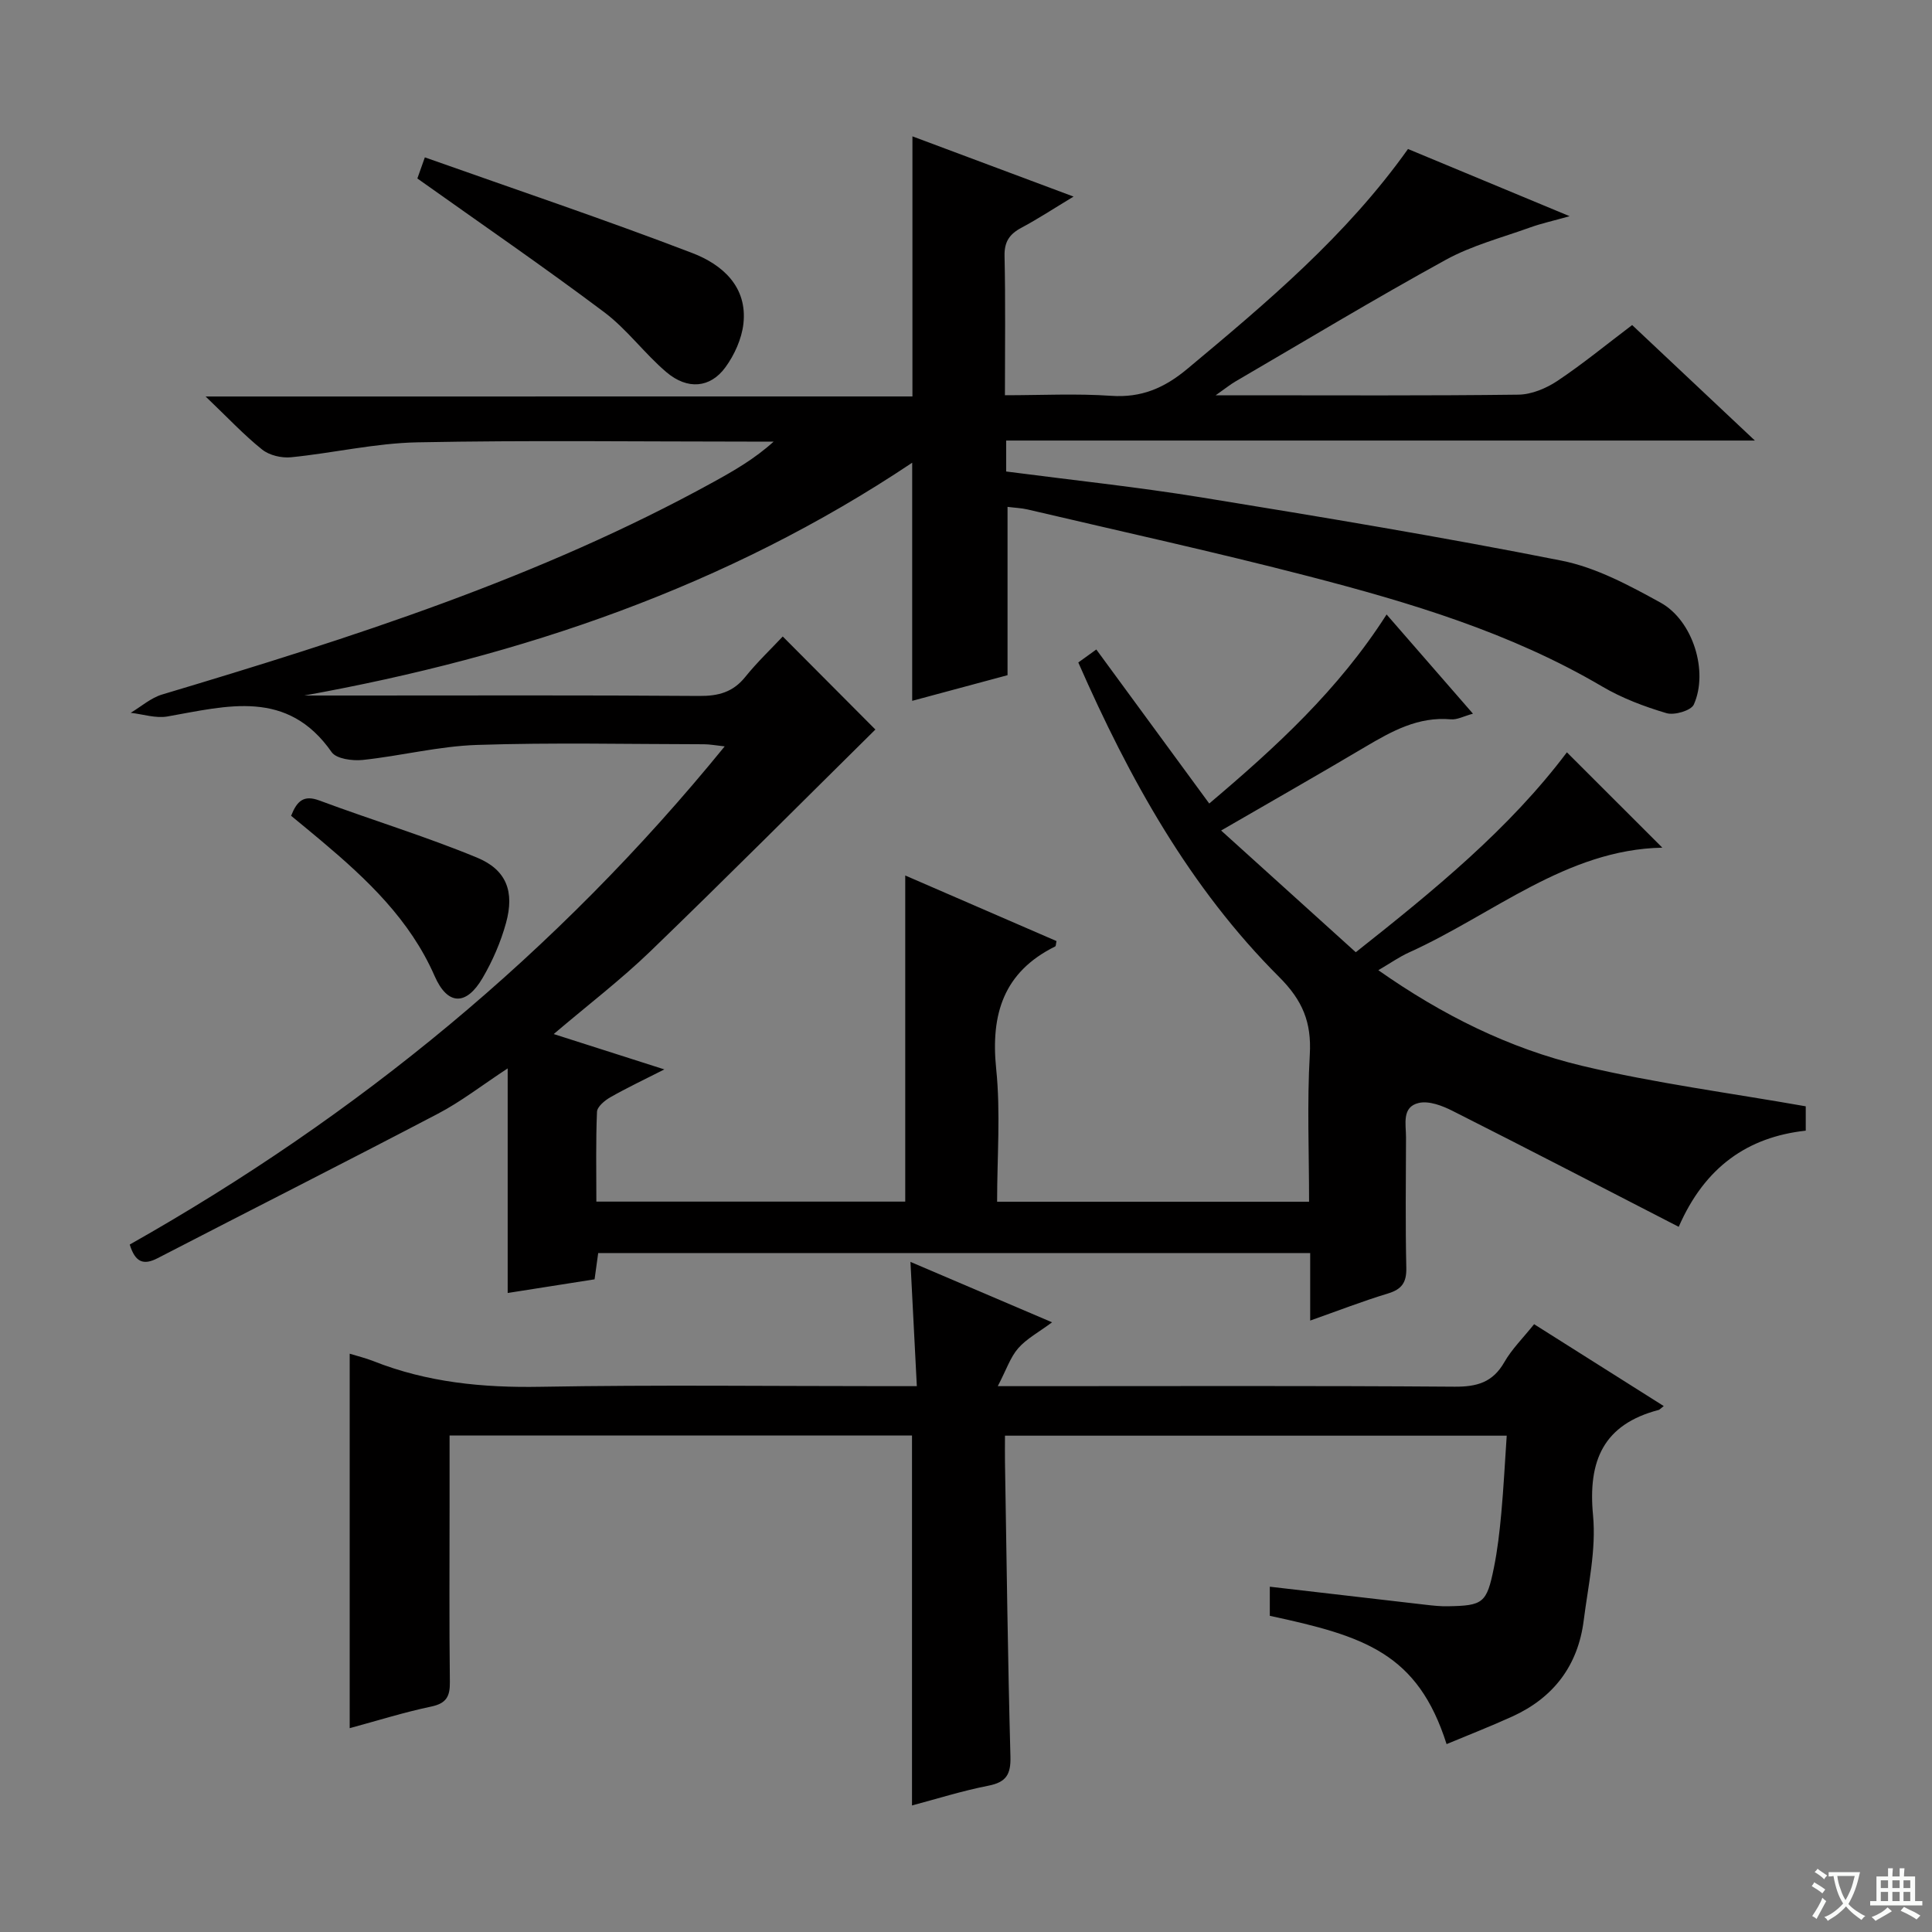
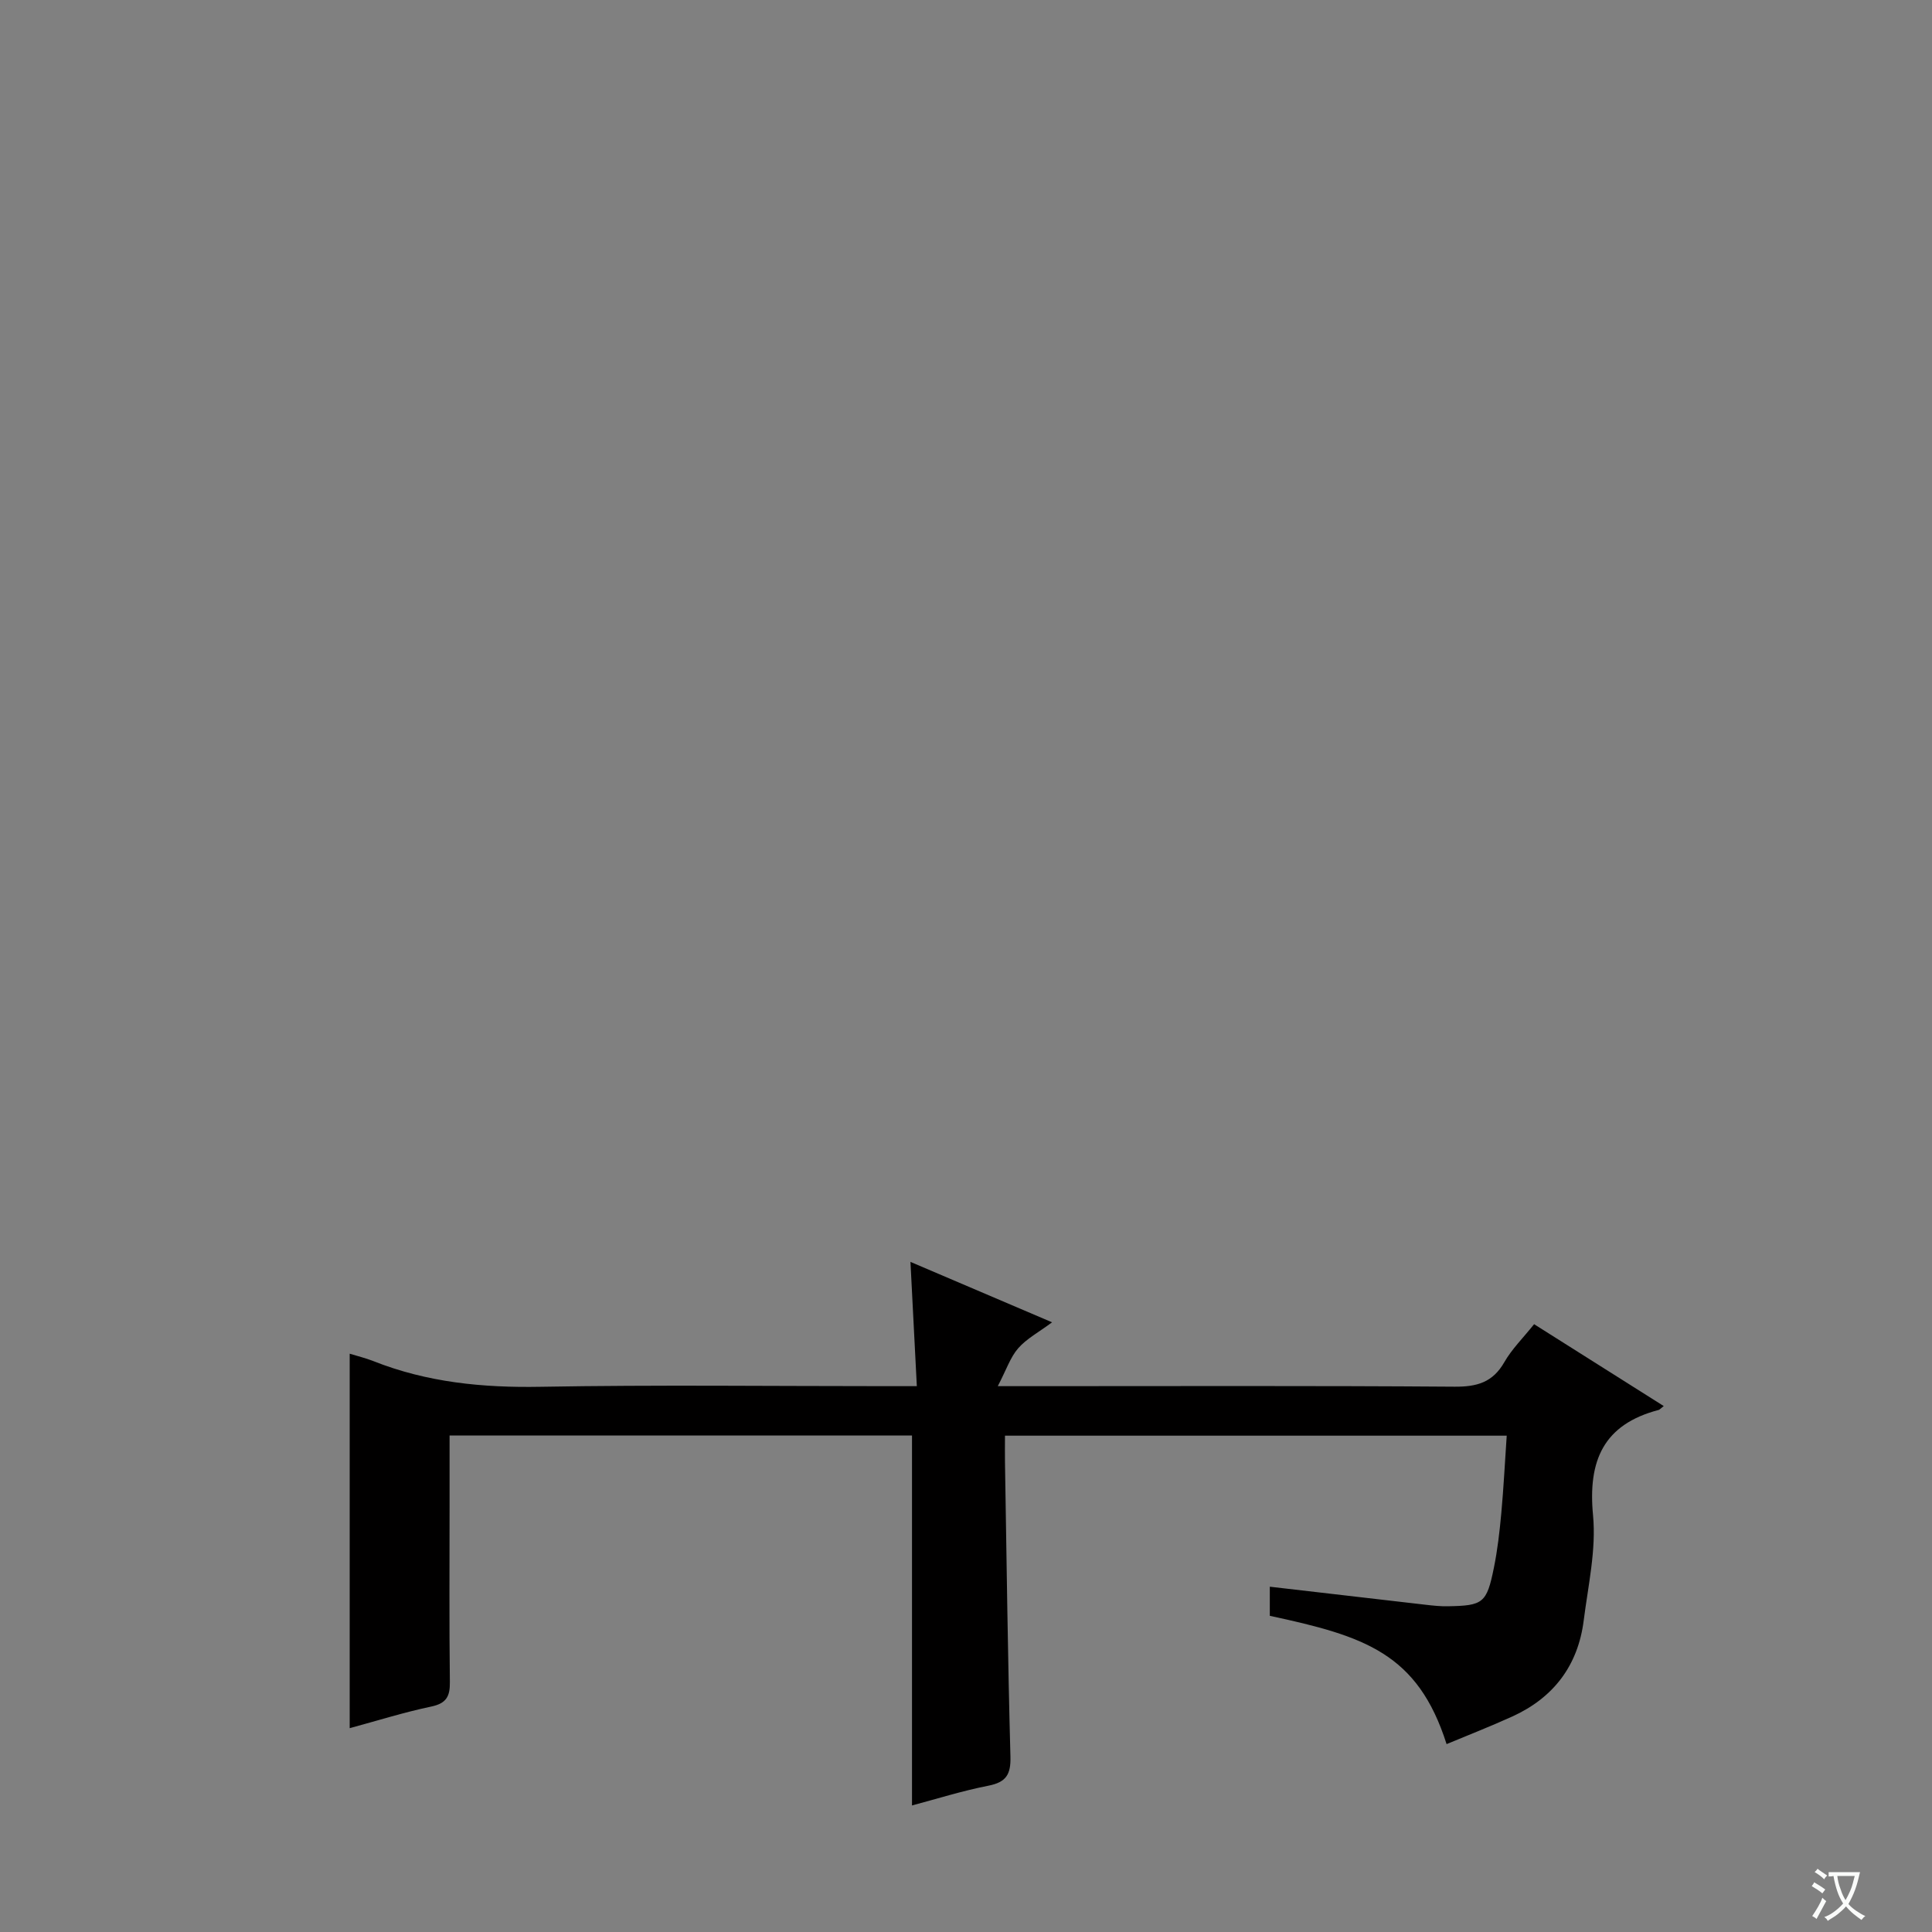
<svg xmlns="http://www.w3.org/2000/svg" enable-background="new 0 0 400 400" viewBox="0 0 400 400">
  <rect x="0" y="0" width="400" height="400" fill="#808080" stroke="none" />
  <path d="m377.9 391.2c-.2.3-.4.5-.6.8-.7-.6-1.4-1-2.2-1.5.2-.3.4-.5.5-.8.6.4 1.4.8 2.3 1.5zm-1.8 6.1c-.2-.2-.5-.4-.9-.6.4-.6.8-1.2 1.2-1.9s.7-1.3.9-1.9c.3.3.5.5.8.7-.7 1.3-1.4 2.6-2 3.7zm2.2-9c-.3.3-.5.5-.6.8-.6-.6-1.3-1.1-2-1.5.3-.3.5-.5.6-.7.6.5 1.3.9 2 1.4zm.3.2v-.9h2 4.5c-.3 1.3-.6 2.5-1 3.6s-.9 2.1-1.4 3c.4.5 1 1 1.6 1.4s1.2.8 1.9 1.1c-.3.2-.5.4-.8.8-.4-.3-1-.7-1.6-1.2s-1.2-1.1-1.6-1.6c-.5.6-1.1 1.1-1.7 1.6s-1.4.9-2.1 1.4c-.1-.3-.3-.5-.7-.8.6-.2 1.2-.5 1.9-1s1.4-1.1 2-1.8c-.5-.8-.9-1.6-1.2-2.5s-.6-2-.8-3.2c-.4.1-.7.1-1 .1zm2.5 2.7c.3 1 .7 1.7 1 2.2.3-.5.6-1.1 1-2s.6-1.9.9-3h-3.2-.4c.1.9.3 1.8.7 2.8z" fill="#fafbfa" />
-   <path d="m396.5 388.5v1.5 3.6h1.5v.9c-.4 0-1 0-1.7 0h-7.9c-.5 0-.9 0-1.2 0v-.9h1.3v-3.5c0-.7 0-1.2 0-1.6h2.4c0-.8 0-1.4 0-1.7h1c0 .3-.1.8-.1 1.7h1.5c0-.8 0-1.4 0-1.7h1c0 .3-.1.9-.1 1.7zm-8.2 9.2c-.2-.3-.5-.5-.8-.8.8-.3 1.4-.6 1.9-.9s1-.7 1.4-1.1c.3.3.6.5.9.8-1.6 1-2.8 1.6-3.4 2zm2.6-6.8v-1.6h-1.5v1.6zm0 2.7v-1.9h-1.5v1.9zm2.4-2.7v-1.6h-1.5v1.6zm0 2.7v-1.9h-1.5v1.9zm.2 2 .7-.8c.4.2.9.5 1.6.8s1.3.7 1.8 1c-.3.3-.5.5-.8.8-.4-.3-1.5-1-3.3-1.8zm2-4.7v-1.6h-1.4v1.6zm0 2.7v-1.9h-1.4v1.9z" fill="#fafbfa" />
  <g fill="#010000">
-     <path d="m188.91 82.08c0-18.29 0-35.85 0-53.85 10.52 3.93 21.41 8 33.36 12.47-4.08 2.46-7.36 4.62-10.81 6.46-2.47 1.32-3.55 2.91-3.48 5.86.21 9.32.08 18.65.08 28.81 7.49 0 14.77-.38 21.99.12 6.26.43 10.99-1.6 15.75-5.56 16.51-13.78 32.94-27.58 45.71-45.54 10.79 4.49 21.49 8.93 33.46 13.91-3.46.98-5.87 1.5-8.17 2.33-5.88 2.12-12.06 3.73-17.48 6.71-14.72 8.08-29.11 16.77-43.62 25.23-.94.55-1.8 1.25-4.01 2.81h5.67c19 0 38 .11 57-.13 2.71-.03 5.73-1.29 8.04-2.82 5.24-3.49 10.12-7.51 15.52-11.59 8.2 7.72 16.26 15.3 25.41 23.91-52.48 0-103.62 0-155.01 0v6.41c13.55 1.77 27.07 3.19 40.47 5.37 24.9 4.05 49.79 8.18 74.53 13.09 7.14 1.42 14 5.12 20.48 8.69 6.72 3.71 9.95 14.26 6.89 21.09-.56 1.26-4.03 2.28-5.67 1.79-4.59-1.36-9.2-3.1-13.31-5.52-18.99-11.18-39.83-17.39-60.9-22.85-19.25-4.99-38.69-9.25-58.06-13.8-1.28-.3-2.62-.34-4.15-.54v34.85c-6.33 1.7-13.13 3.53-19.74 5.31 0-16.31 0-32.32 0-49.3-38.47 25.72-80.92 40.09-125.86 48.2h10.76c23.67 0 47.33-.09 71 .09 3.97.03 6.99-.77 9.54-3.94 2.49-3.09 5.39-5.84 7.76-8.37 6.94 6.96 13.35 13.4 19.18 19.26-15.12 14.94-30.72 30.6-46.62 45.95-6.08 5.86-12.83 11.02-19.98 17.1 7.89 2.52 15.05 4.81 22.91 7.32-4.18 2.12-7.77 3.82-11.21 5.78-1.15.66-2.7 1.95-2.74 3.01-.26 6.12-.13 12.25-.13 18.58h63.95c0-22.39 0-44.61 0-67.52 10.49 4.55 20.92 9.07 31.32 13.58-.14.59-.11 1.03-.27 1.11-10.68 5.29-13.39 14-12.22 25.36.93 9.03.19 18.22.19 27.5h64.59c0-10.28-.43-20.41.15-30.48.38-6.67-1.48-11.2-6.36-16.07-18.49-18.47-30.98-40.98-41.57-65.1 1.24-.89 2.38-1.71 3.73-2.69 7.84 10.69 15.47 21.1 23.38 31.89 13.82-11.69 26.74-23.52 36.72-39.14 5.98 6.87 11.7 13.44 17.88 20.54-1.91.52-3.28 1.29-4.58 1.17-6.75-.6-12.2 2.44-17.7 5.69-9.57 5.68-19.24 11.18-29.86 17.33 9.51 8.59 18.56 16.77 27.88 25.2 16.28-12.88 31.8-25.56 43.71-41.39 6.8 6.79 13.44 13.43 19.76 19.74-19.85.38-35.02 13.82-52.46 21.7-1.95.88-3.73 2.14-6.34 3.67 13.21 9.28 27.11 16.21 42.24 19.81 15.09 3.59 30.56 5.6 46.25 8.37v5.04c-11.99 1.32-20.87 7.47-26.3 19.91-15.85-8.15-31.29-16.17-46.82-24-2.11-1.07-4.87-2.13-6.98-1.65-3.6.82-2.65 4.41-2.66 7.14-.03 9-.14 18 .06 27 .07 3.03-.93 4.45-3.82 5.32-5.21 1.58-10.3 3.56-16.08 5.6 0-4.88 0-9.26 0-13.98-49.41 0-98.29 0-147.41 0-.23 1.68-.45 3.29-.75 5.44-5.69.9-11.53 1.82-17.99 2.83 0-15.43 0-30.47 0-46.5-5.36 3.52-9.67 6.89-14.44 9.38-19.27 10.1-38.7 19.91-58.03 29.91-2.94 1.52-4.64.87-5.78-2.82 47.07-26.58 88.38-60.39 123.18-103.14-1.87-.2-3.08-.44-4.29-.44-15.67-.02-31.34-.38-46.99.14-7.91.26-15.75 2.27-23.66 3.11-2.12.22-5.45-.22-6.43-1.61-9.18-13.16-21.64-9.57-34.02-7.39-2.41.42-5.05-.47-7.59-.76 2.16-1.29 4.17-3.09 6.51-3.79 39.18-11.73 78.09-24.14 114.13-43.99 4.28-2.36 8.52-4.79 12.48-8.37-1.76 0-3.52 0-5.27 0-22.83 0-45.67-.3-68.49.15-8.73.17-17.42 2.22-26.15 3.09-1.96.2-4.49-.39-5.99-1.59-3.76-3-7.07-6.56-11.71-10.99 49.76-.01 98.04-.01 146.34-.01z" />
    <path d="m344.46 291.11c-.78.61-.89.77-1.04.8-11.43 2.99-14.68 10.47-13.6 21.8.68 7.14-1.01 14.54-1.93 21.79-1.18 9.32-6.23 15.99-14.78 19.88-4.46 2.03-9.03 3.81-13.61 5.72-5.98-18.82-16.99-22.36-36.6-26.56 0-2.01 0-4.08 0-6.03 10.98 1.28 21.68 2.52 32.37 3.75 1.48.17 2.98.33 4.47.3 7.33-.12 8.07-.65 9.55-7.95.76-3.73 1.19-7.55 1.54-11.34.48-5.24.74-10.5 1.12-16.03-34.8 0-69.05 0-103.88 0 0 1.95-.03 3.73 0 5.51.34 20.31.58 40.63 1.13 60.93.1 3.71-.88 5.3-4.56 6.03-5.46 1.07-10.8 2.76-15.82 4.09 0-25.64 0-51.02 0-76.59-31.61 0-63.38 0-95.74 0v14.03c0 12.33-.09 24.67.06 37 .04 3-.73 4.43-3.88 5.09-5.66 1.19-11.2 2.94-16.86 4.47 0-25.87 0-51.55 0-77.53 1.51.47 3.24.88 4.87 1.52 11.16 4.43 22.7 5.55 34.67 5.33 23.82-.42 47.66-.13 71.49-.13h6.39c-.44-8.55-.86-16.77-1.32-25.73 9.53 4.06 18.99 8.1 29.32 12.51-2.77 2.06-5.27 3.38-7.01 5.37-1.63 1.86-2.44 4.42-4.23 7.85h7.09c29.17 0 58.33-.11 87.5.11 4.62.03 7.89-.89 10.28-5.07 1.55-2.71 3.86-4.98 6.17-7.87 8.8 5.57 17.58 11.1 26.84 16.95z" />
-     <path d="m86.41 36.95c.23-.65.65-1.83 1.55-4.37 18.68 6.62 37.18 12.84 55.4 19.82 6.13 2.35 11.44 6.92 10.55 14.67-.36 3.11-1.85 6.41-3.72 8.97-3.14 4.31-7.86 4.71-12.21 1.02-4.54-3.85-8.15-8.87-12.88-12.42-12.48-9.37-25.36-18.21-38.69-27.69z" />
-     <path d="m60.27 168.9c1.23-3.1 2.63-4.36 5.84-3.17 10.84 4.04 21.95 7.41 32.63 11.82 6.16 2.54 7.81 7.08 6.02 13.56-1.09 3.95-2.78 7.85-4.85 11.38-3.38 5.78-7.25 5.7-9.92-.4-5.12-11.69-13.99-20.03-23.44-27.99-2.02-1.7-4.06-3.37-6.28-5.2z" />
  </g>
</svg>